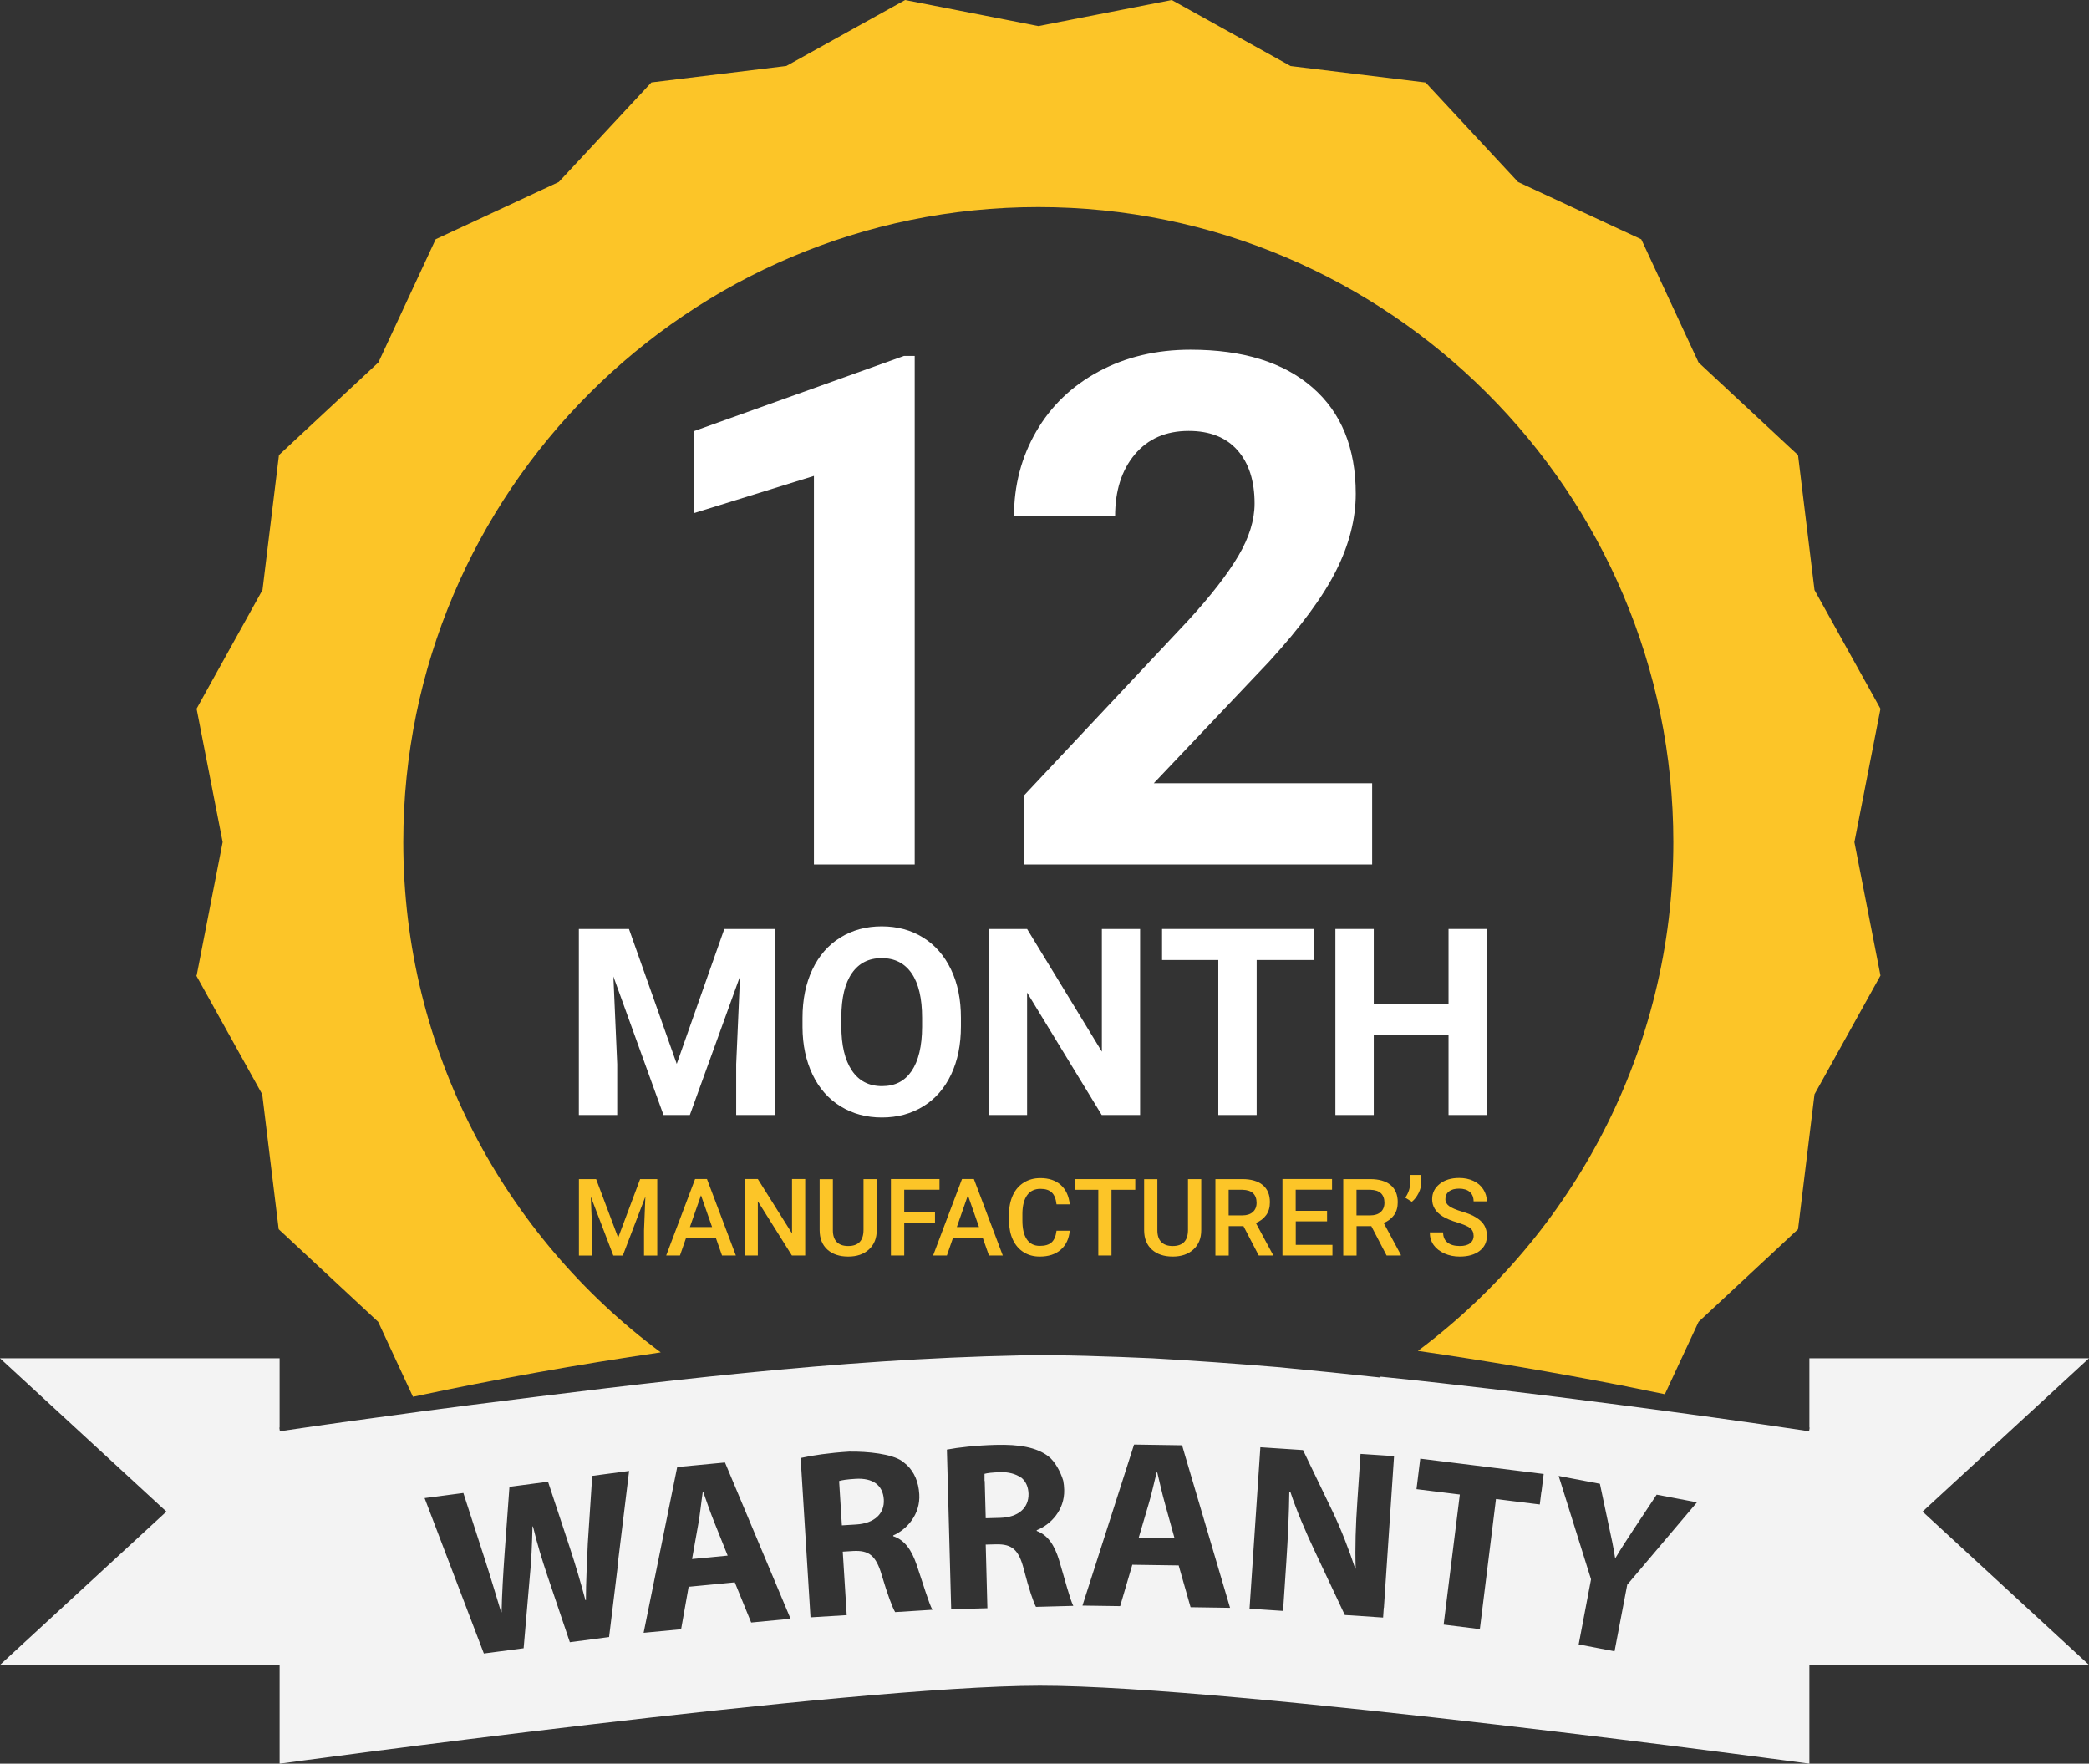
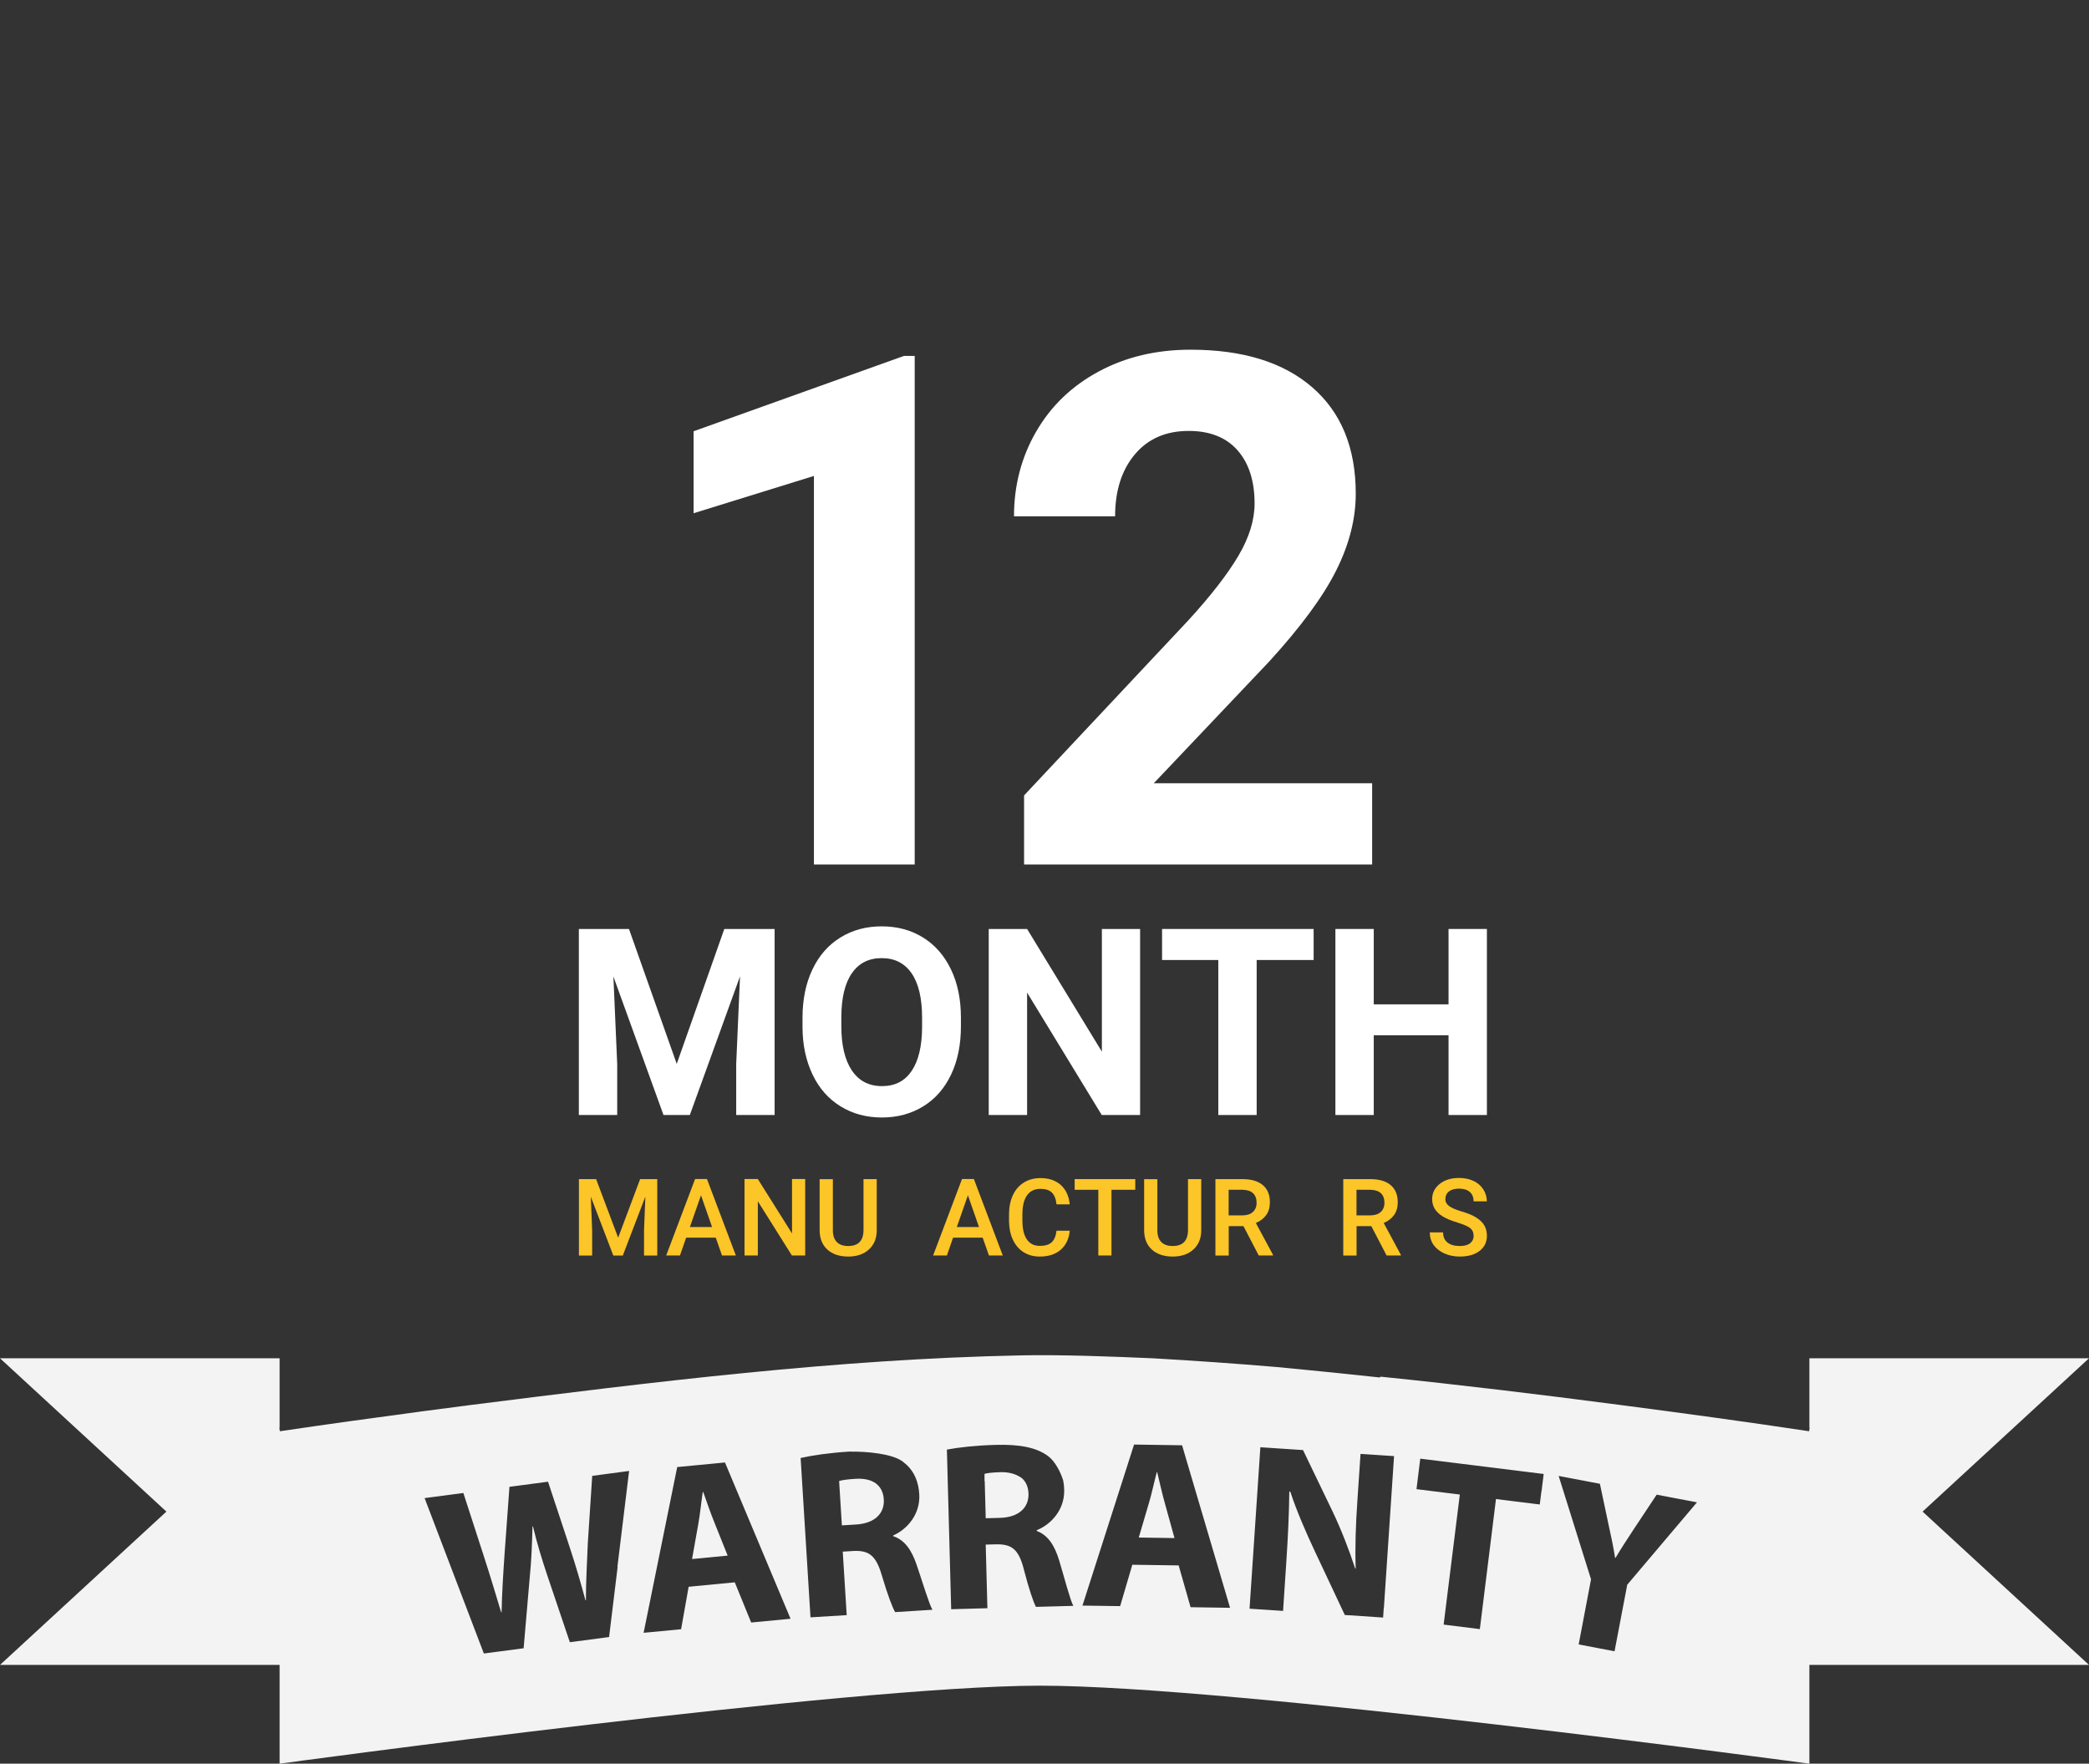
<svg xmlns="http://www.w3.org/2000/svg" id="Layer_1" data-name="Layer 1" viewBox="0 0 310.94 262.51">
  <rect x="0" y="0" width="310.94" height="262.51" fill="#333333" stroke="none" />
  <defs>
    <style>
      .cls-1 {
        fill: #f3f3f3;
      }

      .cls-1, .cls-2, .cls-3 {
        stroke-width: 0px;
      }

      .cls-2 {
        fill: #fff;
      }

      .cls-3 {
        fill: #fcc528;
      }
    </style>
  </defs>
  <path class="cls-1" d="M172.25,219.13h-.07c-.38,1.42-.76,3.24-1.18,4.63l-1.5,5.09,5.32.08-1.42-5.13c-.41-1.44-.81-3.23-1.15-4.66h0Z" />
  <path class="cls-1" d="M146.72,225.98l2.14-.06c2.71-.07,4.28-1.47,4.23-3.58-.03-.91-.31-1.63-.81-2.16h0c-.08-.08-.16-.16-.24-.23h-.04c-.82-.6-1.93-.85-3-.83-1.32.04-2.07.13-2.46.25v1.06h.03l.15,5.55h0Z" />
  <path class="cls-1" d="M127.45,226.91c2.71-.17,4.23-1.62,4.1-3.73-.14-2.18-1.7-3.22-4.2-3.07-1.32.08-2.06.2-2.45.33l.41,6.6,2.14-.13h0Z" />
  <path class="cls-1" d="M104.67,222.09h-.07c-.22,1.46-.4,3.31-.66,4.74l-.93,5.22,5.3-.51-1.98-4.94c-.56-1.38-1.16-3.12-1.65-4.51h0Z" />
  <g>
-     <path class="cls-3" d="M29.21,145.2l9.82,17.68h0l2.45,20.08,14.81,13.78h0l5.18,11.16c12.22-2.6,24.52-4.81,36.88-6.61-23.23-17.24-38.32-44.86-38.32-75.95,0-52.12,42.4-94.52,94.52-94.52s94.52,42.4,94.52,94.52c0,30.95-14.95,58.48-38.02,75.73,10.13,1.46,20.22,3.19,30.26,5.13,2.17.43,4.33.87,6.5,1.32l5.02-10.78h0l14.8-13.78,2.45-20.08h0l9.82-17.68-3.88-19.85h0l3.88-19.85-9.82-17.68h0l-2.45-20.08-14.8-13.78h0l-8.53-18.34-18.34-8.53h0l-13.77-14.81-20.08-2.45h0L174.41,0l-19.85,3.88h0l-19.84-3.88-17.68,9.82h-.01l-20.07,2.45-13.78,14.81h0l-18.33,8.53-8.53,18.34h0l-14.8,13.78-2.45,20.08h0l-9.81,17.68,3.88,19.85h0l-3.87,19.85h-.05Z" />
    <path class="cls-1" d="M310.94,202.17h-41.62v10.32s.03,0,.04,0l-.08.54c-9.43-1.42-18.89-2.71-28.35-3.94-11.78-1.54-23.58-2.97-35.41-4.18-.06.04-.11.08-.17.11h0-.05c-.14,0-.29-.03-.27-.03h0c-5.04-.54-10.05-1.05-14.91-1.51-6.19-.52-12.38-.96-18.58-1.31-5.91-.26-13.74-.56-19.64-.43-27.41.55-54.7,3.96-81.88,7.39-2.53.33-5.06.66-7.59.99l-.02.05-.02-.04c-6.92.92-13.83,1.88-20.73,2.9l-.08-.54s.03,0,.04,0v-10.32H0l24.77,22.82L0,247.81h41.62v14.7s84.74-11.59,113.16-11.61c28.76-.02,114.54,11.61,114.54,11.61v-14.7h41.62l-24.77-22.82,24.77-22.82h0ZM91.93,233.22h0l-.06.51-.03.25h0l-1.18,9.68-5.84.77-3.38-10.01c-.78-2.35-1.46-4.53-2.11-7.22h-.07c-.07,2.76-.16,5.08-.41,7.56l-.91,10.57-5.92.78-8.82-23.13,5.77-.76,3.1,9.57c.91,2.8,1.81,5.82,2.52,8.17h.07c.05-2.65.23-5.59.44-8.65l.73-10.01,1.52-.2,4.22-.56.91,2.75.05.16h0l.21.62h0l1.21,3.66.86,2.61c.9,2.73,1.63,5.23,2.33,7.84h.07c0-2.7.16-5.54.28-8.46l.66-10.05,5.49-.73-1.74,14.26.03.02ZM111.81,241.5l-2.44-5.98-6.87.66-1.12,6.32-5.58.53.94-4.64h0l4.06-20.03,7.11-.68,9.76,23.26-5.87.56h.01ZM133.24,239.96c-.4-.69-1.13-2.58-1.99-5.5-.87-2.99-1.95-3.71-4.2-3.61l-1.61.1.59,9.45-5.39.33-1.47-23.72c1.73-.39,4.28-.77,7.21-.95,2.82-.04,6.35.34,7.89,1.41.11.07.55.45.74.61,1.08,1.04,1.71,2.49,1.82,4.31.19,3.03-1.86,5.27-3.88,6.15v.11c1.73.57,2.75,2.09,3.49,4.26.92,2.7,1.83,5.79,2.35,6.69l-5.56.35h0ZM154.2,239.17c-.38-.7-1.04-2.62-1.8-5.56-.76-3.02-1.82-3.78-4.07-3.75l-1.61.04.25,9.47-5.39.15-.53-19.69v-.03l-.02-.77h0l-.09-3.27c1.74-.33,4.31-.62,7.24-.7,3.57-.1,6.09.37,7.84,1.68,1.01.75,1.87,2.39,2.24,3.66.08.42.13.87.14,1.35.08,3.04-2.04,5.2-4.09,6.01v.11c1.7.63,2.67,2.18,3.34,4.38.82,2.73,1.62,5.85,2.11,6.77l-5.57.15h.01ZM177.21,239.21l-1.77-6.21-6.9-.1-1.81,6.16-5.61-.08,6.37-19.87h0l1.31-4.1,7.15.11.47,1.61h0l.16.54h0l6.51,22.04-5.9-.09h.02ZM205.97,239.29h0l-.1,1.47-5.7-.38-4.52-9.61c-1.25-2.66-2.65-5.87-3.6-8.76h-.14c-.04,3.21-.19,6.6-.45,10.52l-.48,7.24-4.99-.33,1.61-24.03,6.35.42,4.4,9.14c1.26,2.63,2.45,5.71,3.37,8.5h.07c-.11-3.19,0-6.44.25-10.08l.47-6.99,4.99.33-1.51,22.56h-.02ZM229.43,221.99l-.24,1.94-4.12-.51h0l-2.4-.3-.5,4.05h0l-1.9,15.31-5.39-.67.88-7.07h0l1.53-12.29-6.45-.8.56-4.54,18.37,2.28-.32,2.6h-.02ZM242.2,235.92l-1.88,9.86-5.34-1.02,1.84-9.69-4.82-15.39,1.88.36h0l4.26.81,1.3,6.14c.41,1.86.7,3.22.96,4.88h.07c.81-1.36,1.63-2.62,2.65-4.17l3.47-5.23,6,1.14-10.42,12.31h.03Z" />
  </g>
  <g>
    <path class="cls-2" d="M136.15,128.67h-15v-57.83l-17.91,5.55v-12.2l31.3-11.21h1.61v75.69Z" />
    <path class="cls-2" d="M204.24,128.67h-51.81v-10.28l24.45-26.06c3.36-3.67,5.84-6.87,7.45-9.6,1.61-2.73,2.41-5.33,2.41-7.79,0-3.36-.85-6-2.54-7.92-1.7-1.92-4.12-2.88-7.27-2.88-3.39,0-6.07,1.17-8.02,3.5-1.96,2.34-2.93,5.41-2.93,9.21h-15.05c0-4.6,1.1-8.81,3.3-12.61,2.2-3.81,5.3-6.79,9.32-8.95,4.01-2.16,8.57-3.24,13.65-3.24,7.79,0,13.83,1.87,18.14,5.61s6.46,9.02,6.46,15.83c0,3.74-.97,7.55-2.91,11.42-1.94,3.88-5.26,8.39-9.97,13.55l-17.18,18.12h32.5v12.1Z" />
  </g>
  <g>
    <path class="cls-2" d="M93.62,138.27l7.11,20.08,7.08-20.08h7.49v27.69h-5.72v-7.57l.57-13.07-7.47,20.64h-3.92l-7.46-20.62.57,13.05v7.57h-5.71v-27.69h7.46Z" />
    <path class="cls-2" d="M143.03,152.74c0,2.73-.48,5.12-1.45,7.17s-2.34,3.64-4.14,4.75-3.85,1.67-6.17,1.67-4.34-.55-6.14-1.65-3.2-2.68-4.18-4.73-1.49-4.4-1.5-7.07v-1.37c0-2.73.49-5.13,1.47-7.2s2.37-3.66,4.17-4.77,3.84-1.66,6.15-1.66,4.36.55,6.15,1.66,3.18,2.7,4.17,4.77,1.47,4.47,1.47,7.18v1.24ZM137.25,151.49c0-2.9-.52-5.11-1.56-6.62s-2.52-2.26-4.45-2.26-3.39.74-4.43,2.23-1.57,3.67-1.58,6.55v1.35c0,2.83.52,5.02,1.56,6.58s2.54,2.34,4.49,2.34,3.39-.75,4.41-2.25,1.55-3.69,1.56-6.57v-1.35Z" />
    <path class="cls-2" d="M169.7,165.96h-5.71l-11.11-18.22v18.22h-5.71v-27.69h5.71l11.13,18.26v-18.26h5.69v27.69Z" />
    <path class="cls-2" d="M195.53,142.89h-8.48v23.07h-5.71v-23.07h-8.37v-4.62h22.56v4.62Z" />
    <path class="cls-2" d="M221.32,165.96h-5.71v-11.87h-11.13v11.87h-5.71v-27.69h5.71v11.22h11.13v-11.22h5.71v27.69Z" />
  </g>
  <g>
    <path class="cls-3" d="M88.73,175.5l3.28,8.72,3.27-8.72h2.55v11.38h-1.97v-3.75l.2-5.02-3.36,8.77h-1.41l-3.35-8.76.2,5.01v3.75h-1.97v-11.38h2.56Z" />
    <path class="cls-3" d="M106.54,184.22h-4.41l-.92,2.65h-2.05l4.3-11.38h1.77l4.3,11.38h-2.06l-.93-2.65ZM102.69,182.63h3.3l-1.65-4.72-1.65,4.72Z" />
    <path class="cls-3" d="M119.85,186.87h-1.98l-5.07-8.07v8.07h-1.98v-11.38h1.98l5.09,8.1v-8.1h1.96v11.38Z" />
    <path class="cls-3" d="M130.5,175.5v7.6c0,1.21-.39,2.17-1.16,2.87-.77.71-1.8,1.06-3.09,1.06s-2.34-.35-3.1-1.04-1.15-1.66-1.15-2.89v-7.59h1.97v7.61c0,.76.19,1.34.58,1.74.39.4.95.6,1.7.6,1.52,0,2.28-.8,2.28-2.41v-7.55h1.97Z" />
-     <path class="cls-3" d="M139.17,182.05h-4.58v4.82h-1.98v-11.38h7.23v1.59h-5.25v3.38h4.58v1.58Z" />
    <path class="cls-3" d="M146.27,184.22h-4.41l-.92,2.65h-2.05l4.3-11.38h1.77l4.3,11.38h-2.06l-.93-2.65ZM142.42,182.63h3.3l-1.65-4.72-1.65,4.72Z" />
    <path class="cls-3" d="M159.23,183.17c-.11,1.21-.56,2.16-1.34,2.84s-1.82,1.02-3.12,1.02c-.91,0-1.7-.21-2.39-.64s-1.22-1.04-1.6-1.83c-.38-.79-.57-1.71-.59-2.76v-1.06c0-1.07.19-2.02.57-2.84.38-.82.93-1.45,1.64-1.89.71-.44,1.53-.66,2.46-.66,1.25,0,2.27.34,3.03,1.02s1.21,1.64,1.34,2.89h-1.97c-.09-.82-.33-1.41-.71-1.77-.38-.36-.94-.54-1.68-.54-.86,0-1.52.31-1.98.94-.46.63-.7,1.55-.71,2.76v1.01c0,1.23.22,2.17.66,2.81s1.08.97,1.93.97c.78,0,1.36-.17,1.75-.52.39-.35.64-.93.74-1.74h1.97Z" />
    <path class="cls-3" d="M168.99,177.09h-3.55v9.78h-1.96v-9.78h-3.52v-1.59h9.02v1.59Z" />
    <path class="cls-3" d="M178.8,175.5v7.6c0,1.21-.39,2.17-1.16,2.87-.77.71-1.8,1.06-3.09,1.06s-2.34-.35-3.1-1.04-1.15-1.66-1.15-2.89v-7.59h1.97v7.61c0,.76.19,1.34.58,1.74.39.4.95.6,1.7.6,1.52,0,2.28-.8,2.28-2.41v-7.55h1.97Z" />
    <path class="cls-3" d="M185.09,182.5h-2.2v4.38h-1.98v-11.38h4c1.31,0,2.33.29,3.04.88.71.59,1.07,1.44,1.07,2.56,0,.76-.18,1.4-.55,1.91-.37.51-.88.91-1.54,1.18l2.55,4.74v.1h-2.12l-2.28-4.38ZM182.89,180.9h2.03c.67,0,1.19-.17,1.56-.5s.56-.8.56-1.38-.17-1.08-.52-1.41c-.35-.33-.86-.5-1.55-.52h-2.09v3.81Z" />
-     <path class="cls-3" d="M197.54,181.79h-4.67v3.5h5.46v1.58h-7.44v-11.38h7.38v1.59h-5.41v3.14h4.67v1.56Z" />
    <path class="cls-3" d="M204.12,182.5h-2.2v4.38h-1.98v-11.38h4c1.31,0,2.33.29,3.04.88.71.59,1.07,1.44,1.07,2.56,0,.76-.18,1.4-.55,1.91-.37.51-.88.91-1.54,1.18l2.55,4.74v.1h-2.12l-2.28-4.38ZM201.92,180.9h2.03c.67,0,1.19-.17,1.56-.5s.56-.8.56-1.38-.17-1.08-.52-1.41c-.35-.33-.86-.5-1.55-.52h-2.09v3.81Z" />
-     <path class="cls-3" d="M210.14,178.87l-.97-.6c.47-.68.71-1.4.73-2.16v-1.23h1.66v1.08c0,.54-.14,1.08-.41,1.62-.27.54-.61.98-1.01,1.3Z" />
    <path class="cls-3" d="M219.34,183.94c0-.5-.18-.89-.53-1.16-.35-.27-.99-.54-1.9-.82-.92-.28-1.65-.58-2.19-.92-1.04-.65-1.55-1.5-1.55-2.55,0-.92.37-1.67,1.12-2.27s1.72-.89,2.91-.89c.79,0,1.5.15,2.12.44.62.29,1.11.71,1.46,1.25s.53,1.14.53,1.79h-1.97c0-.59-.19-1.06-.56-1.39s-.91-.5-1.6-.5c-.65,0-1.15.14-1.5.41-.36.28-.54.66-.54,1.16,0,.42.19.76.58,1.04.39.28,1.02.55,1.91.81.89.26,1.6.56,2.13.9s.93.72,1.18,1.16c.25.44.38.94.38,1.53,0,.95-.36,1.7-1.09,2.26-.73.56-1.71.84-2.96.84-.82,0-1.58-.15-2.27-.46s-1.23-.73-1.61-1.26c-.38-.54-.57-1.16-.57-1.88h1.98c0,.65.21,1.15.64,1.5.43.35,1.04.53,1.84.53.69,0,1.2-.14,1.55-.42.35-.28.52-.65.52-1.11Z" />
  </g>
</svg>